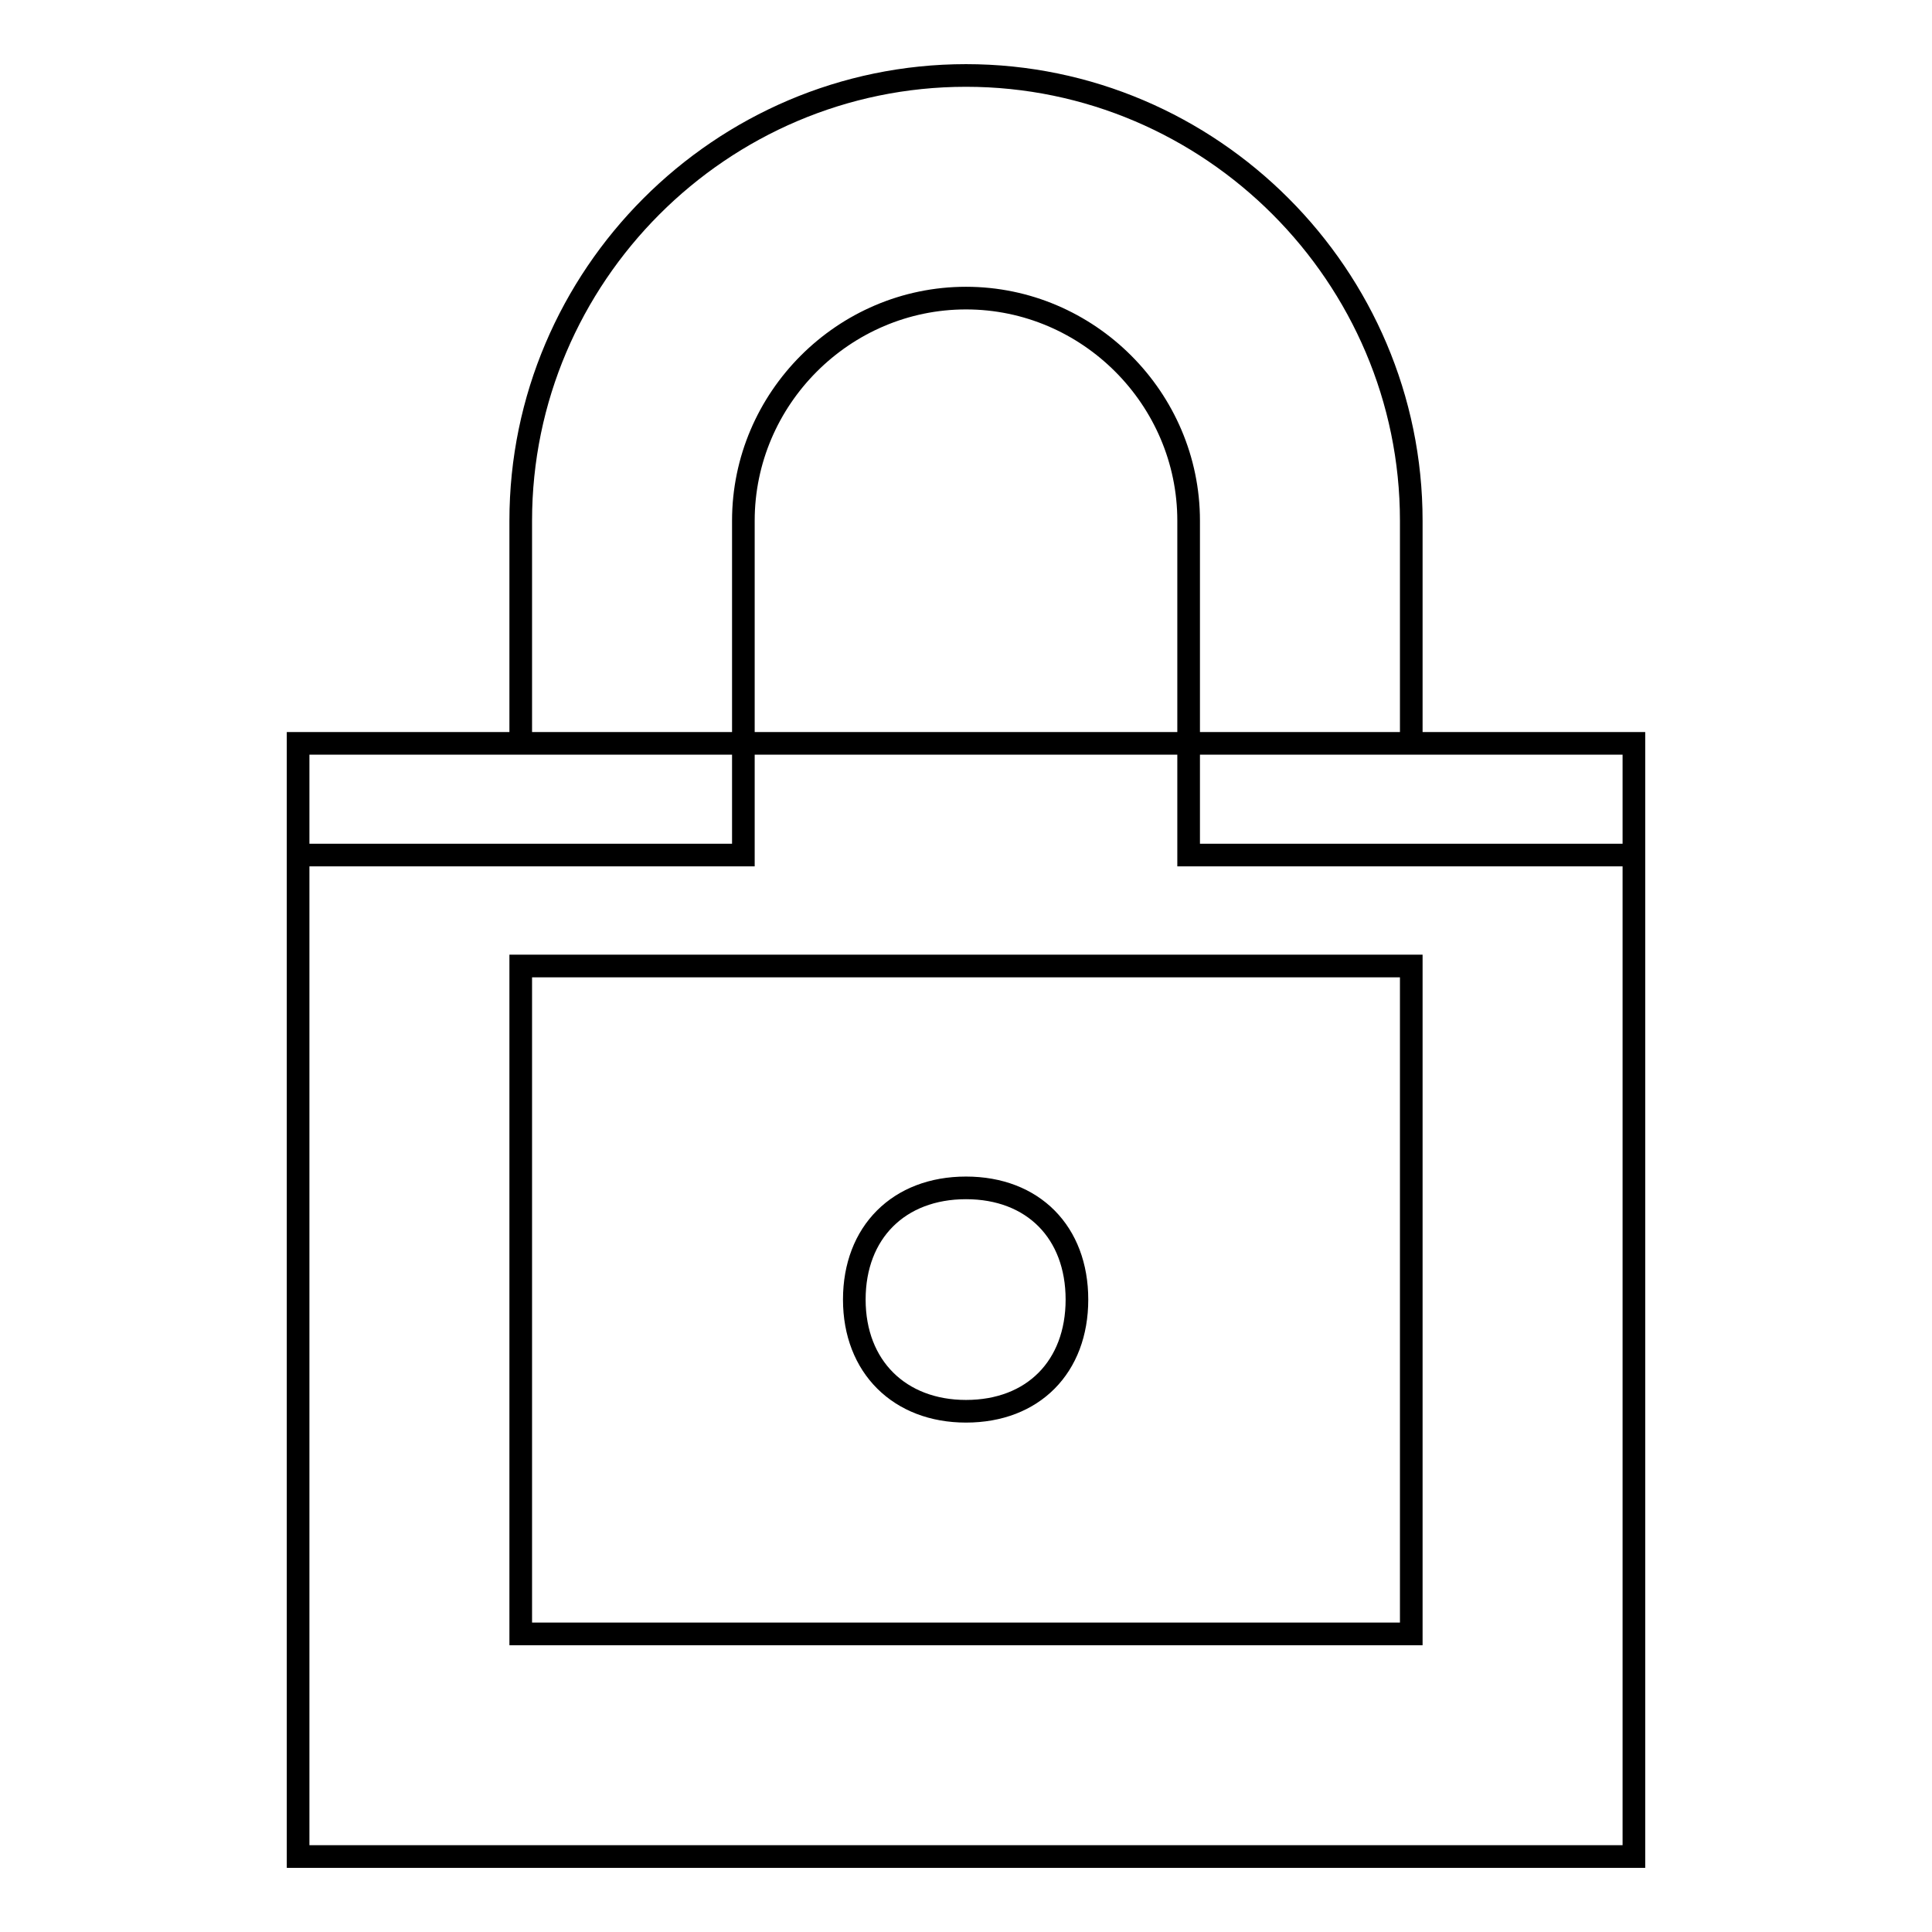
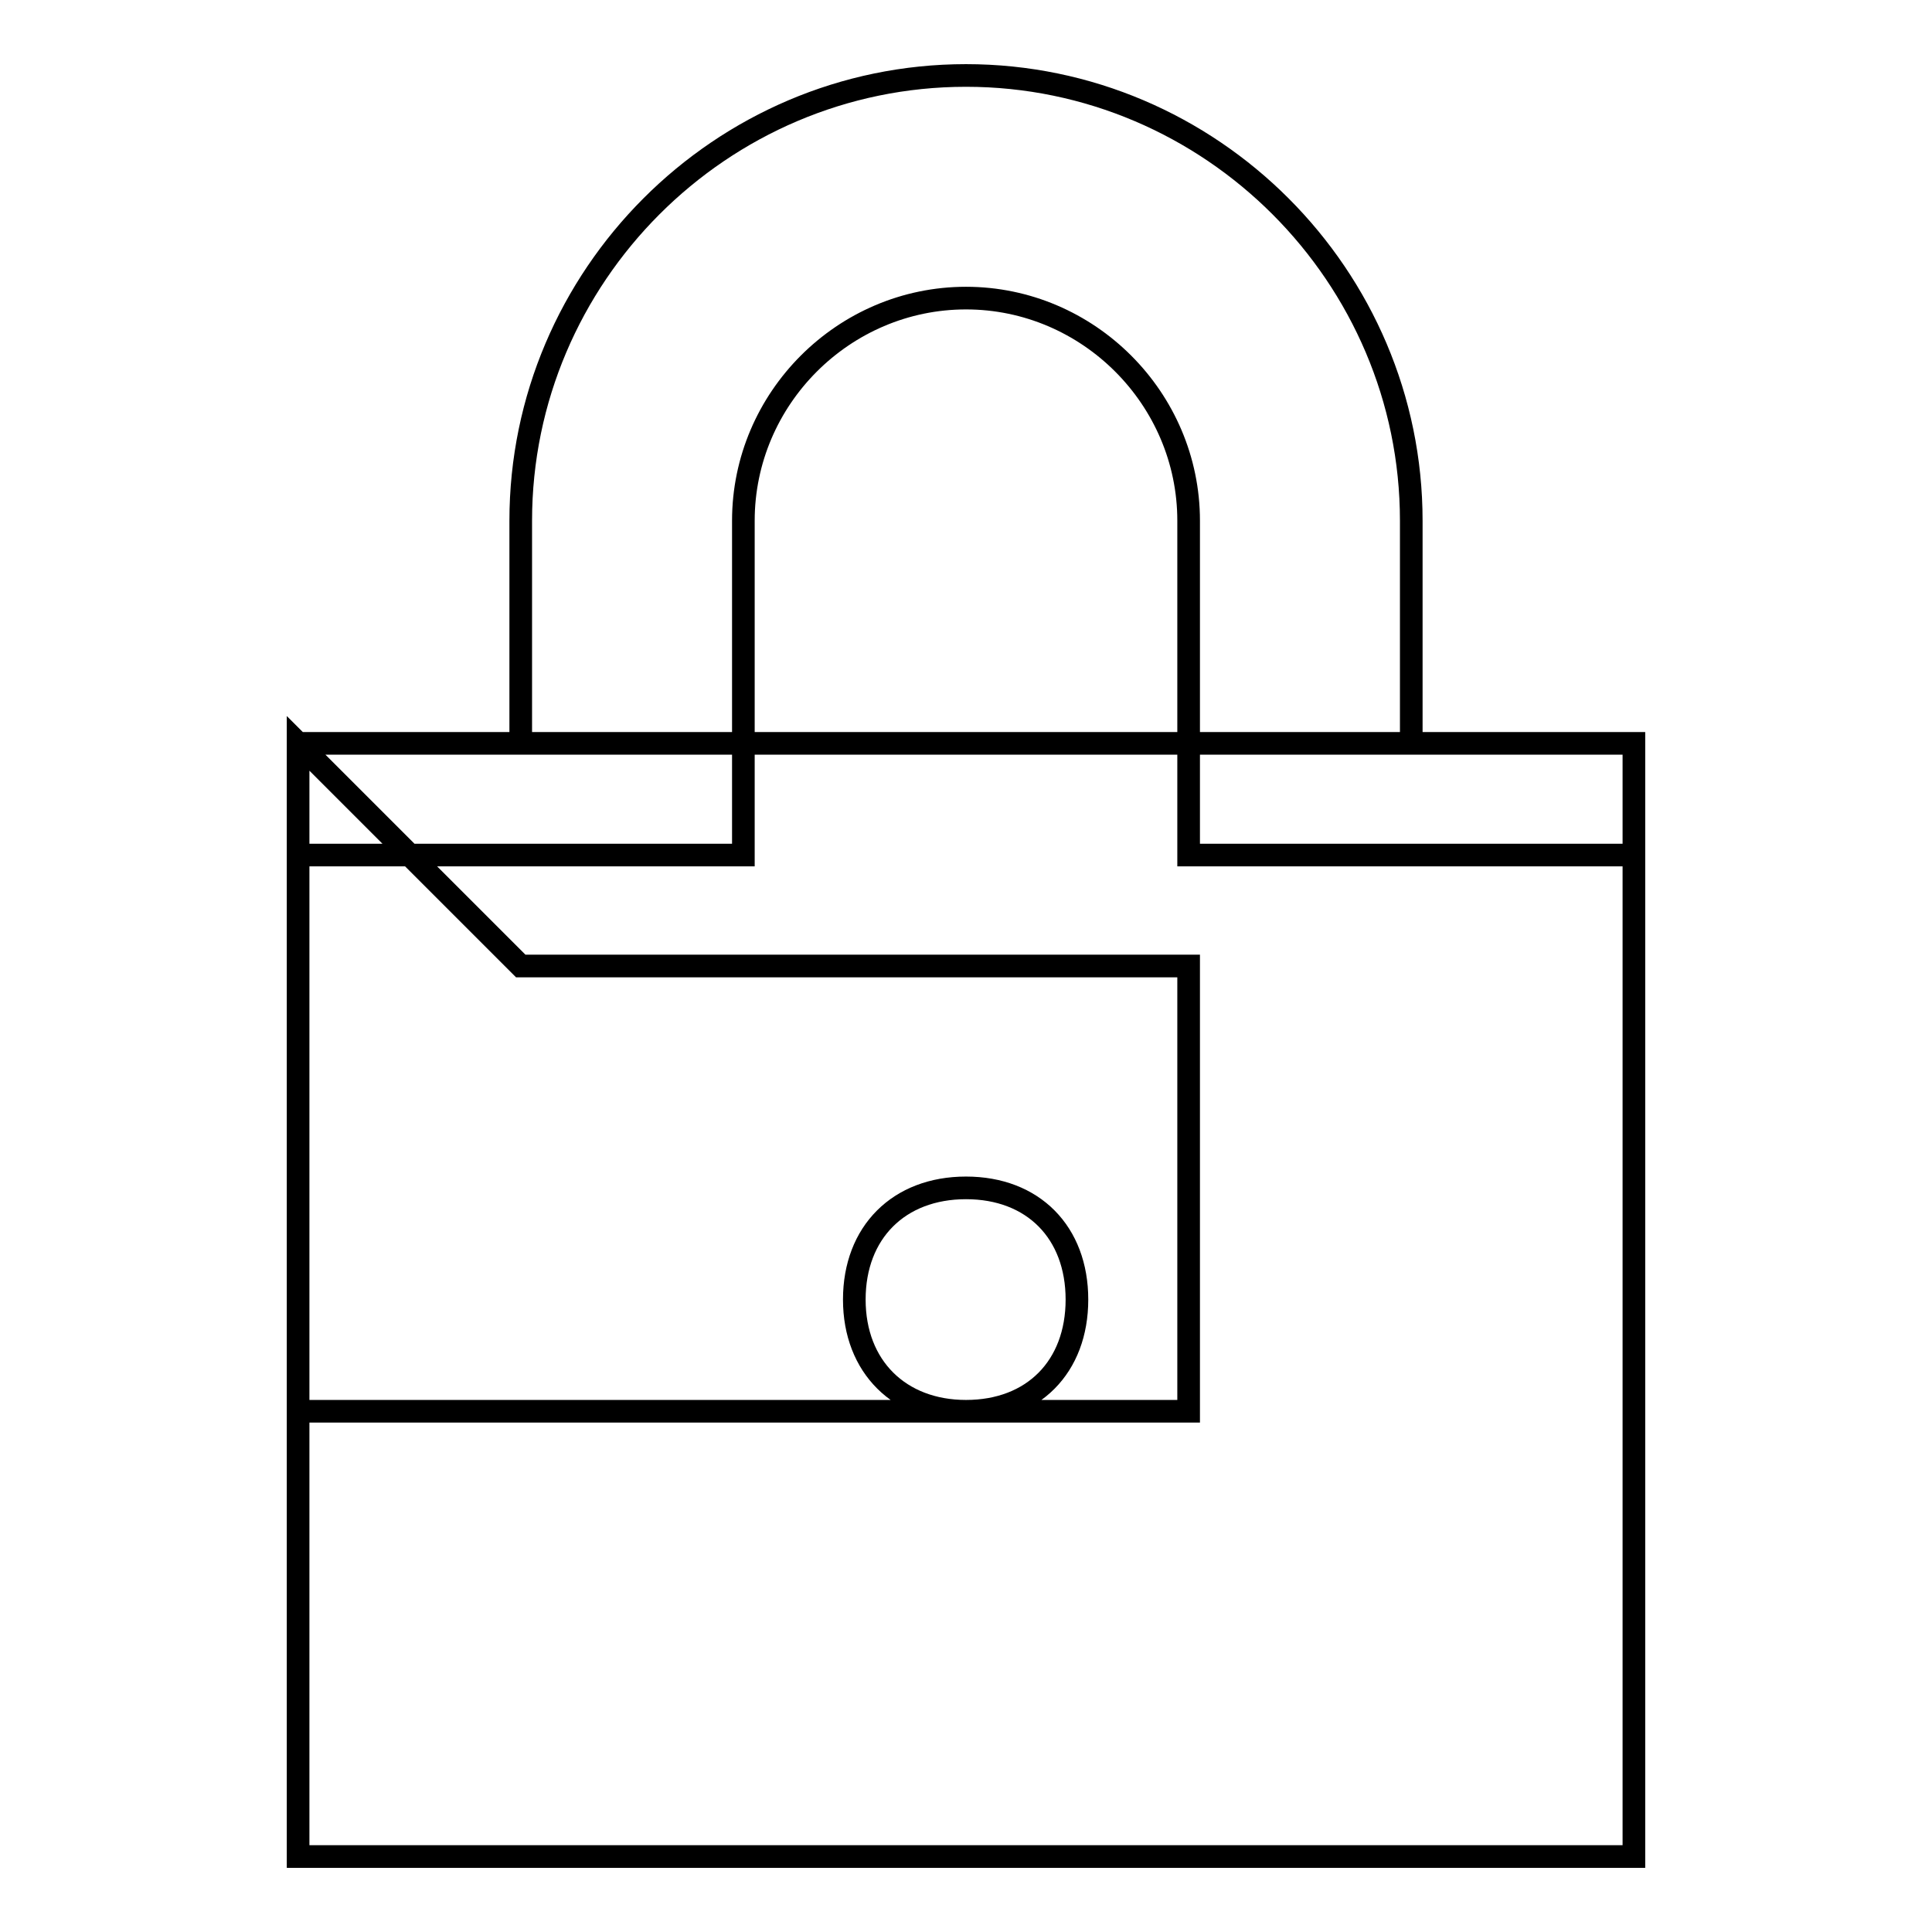
<svg xmlns="http://www.w3.org/2000/svg" version="1.1" x="0px" y="0px" viewBox="0 0 256 256" enable-background="new 0 0 256 256" xml:space="preserve">
  <g>
-     <path stroke-width="3" fill-opacity="0" stroke="#000000" d="M39.5,98.5h177V246h-177V98.5z M69,128v88.5h118V128H69z M69,113.3H39.5V98.5H69V69c0-32.4,26.5-59,59-59 s59,26.6,59,59v29.5h29.5v14.8h-59V69c0-16.2-13.3-29.5-29.5-29.5c-16.2,0-29.5,13.3-29.5,29.5v44.3H69z M128,187 c-8.8,0-14.8-5.9-14.8-14.8s5.9-14.8,14.8-14.8c8.9,0,14.7,5.9,14.7,14.8S136.9,187,128,187z" />
+     <path stroke-width="3" fill-opacity="0" stroke="#000000" d="M39.5,98.5h177V246h-177V98.5z v88.5h118V128H69z M69,113.3H39.5V98.5H69V69c0-32.4,26.5-59,59-59 s59,26.6,59,59v29.5h29.5v14.8h-59V69c0-16.2-13.3-29.5-29.5-29.5c-16.2,0-29.5,13.3-29.5,29.5v44.3H69z M128,187 c-8.8,0-14.8-5.9-14.8-14.8s5.9-14.8,14.8-14.8c8.9,0,14.7,5.9,14.7,14.8S136.9,187,128,187z" />
  </g>
</svg>